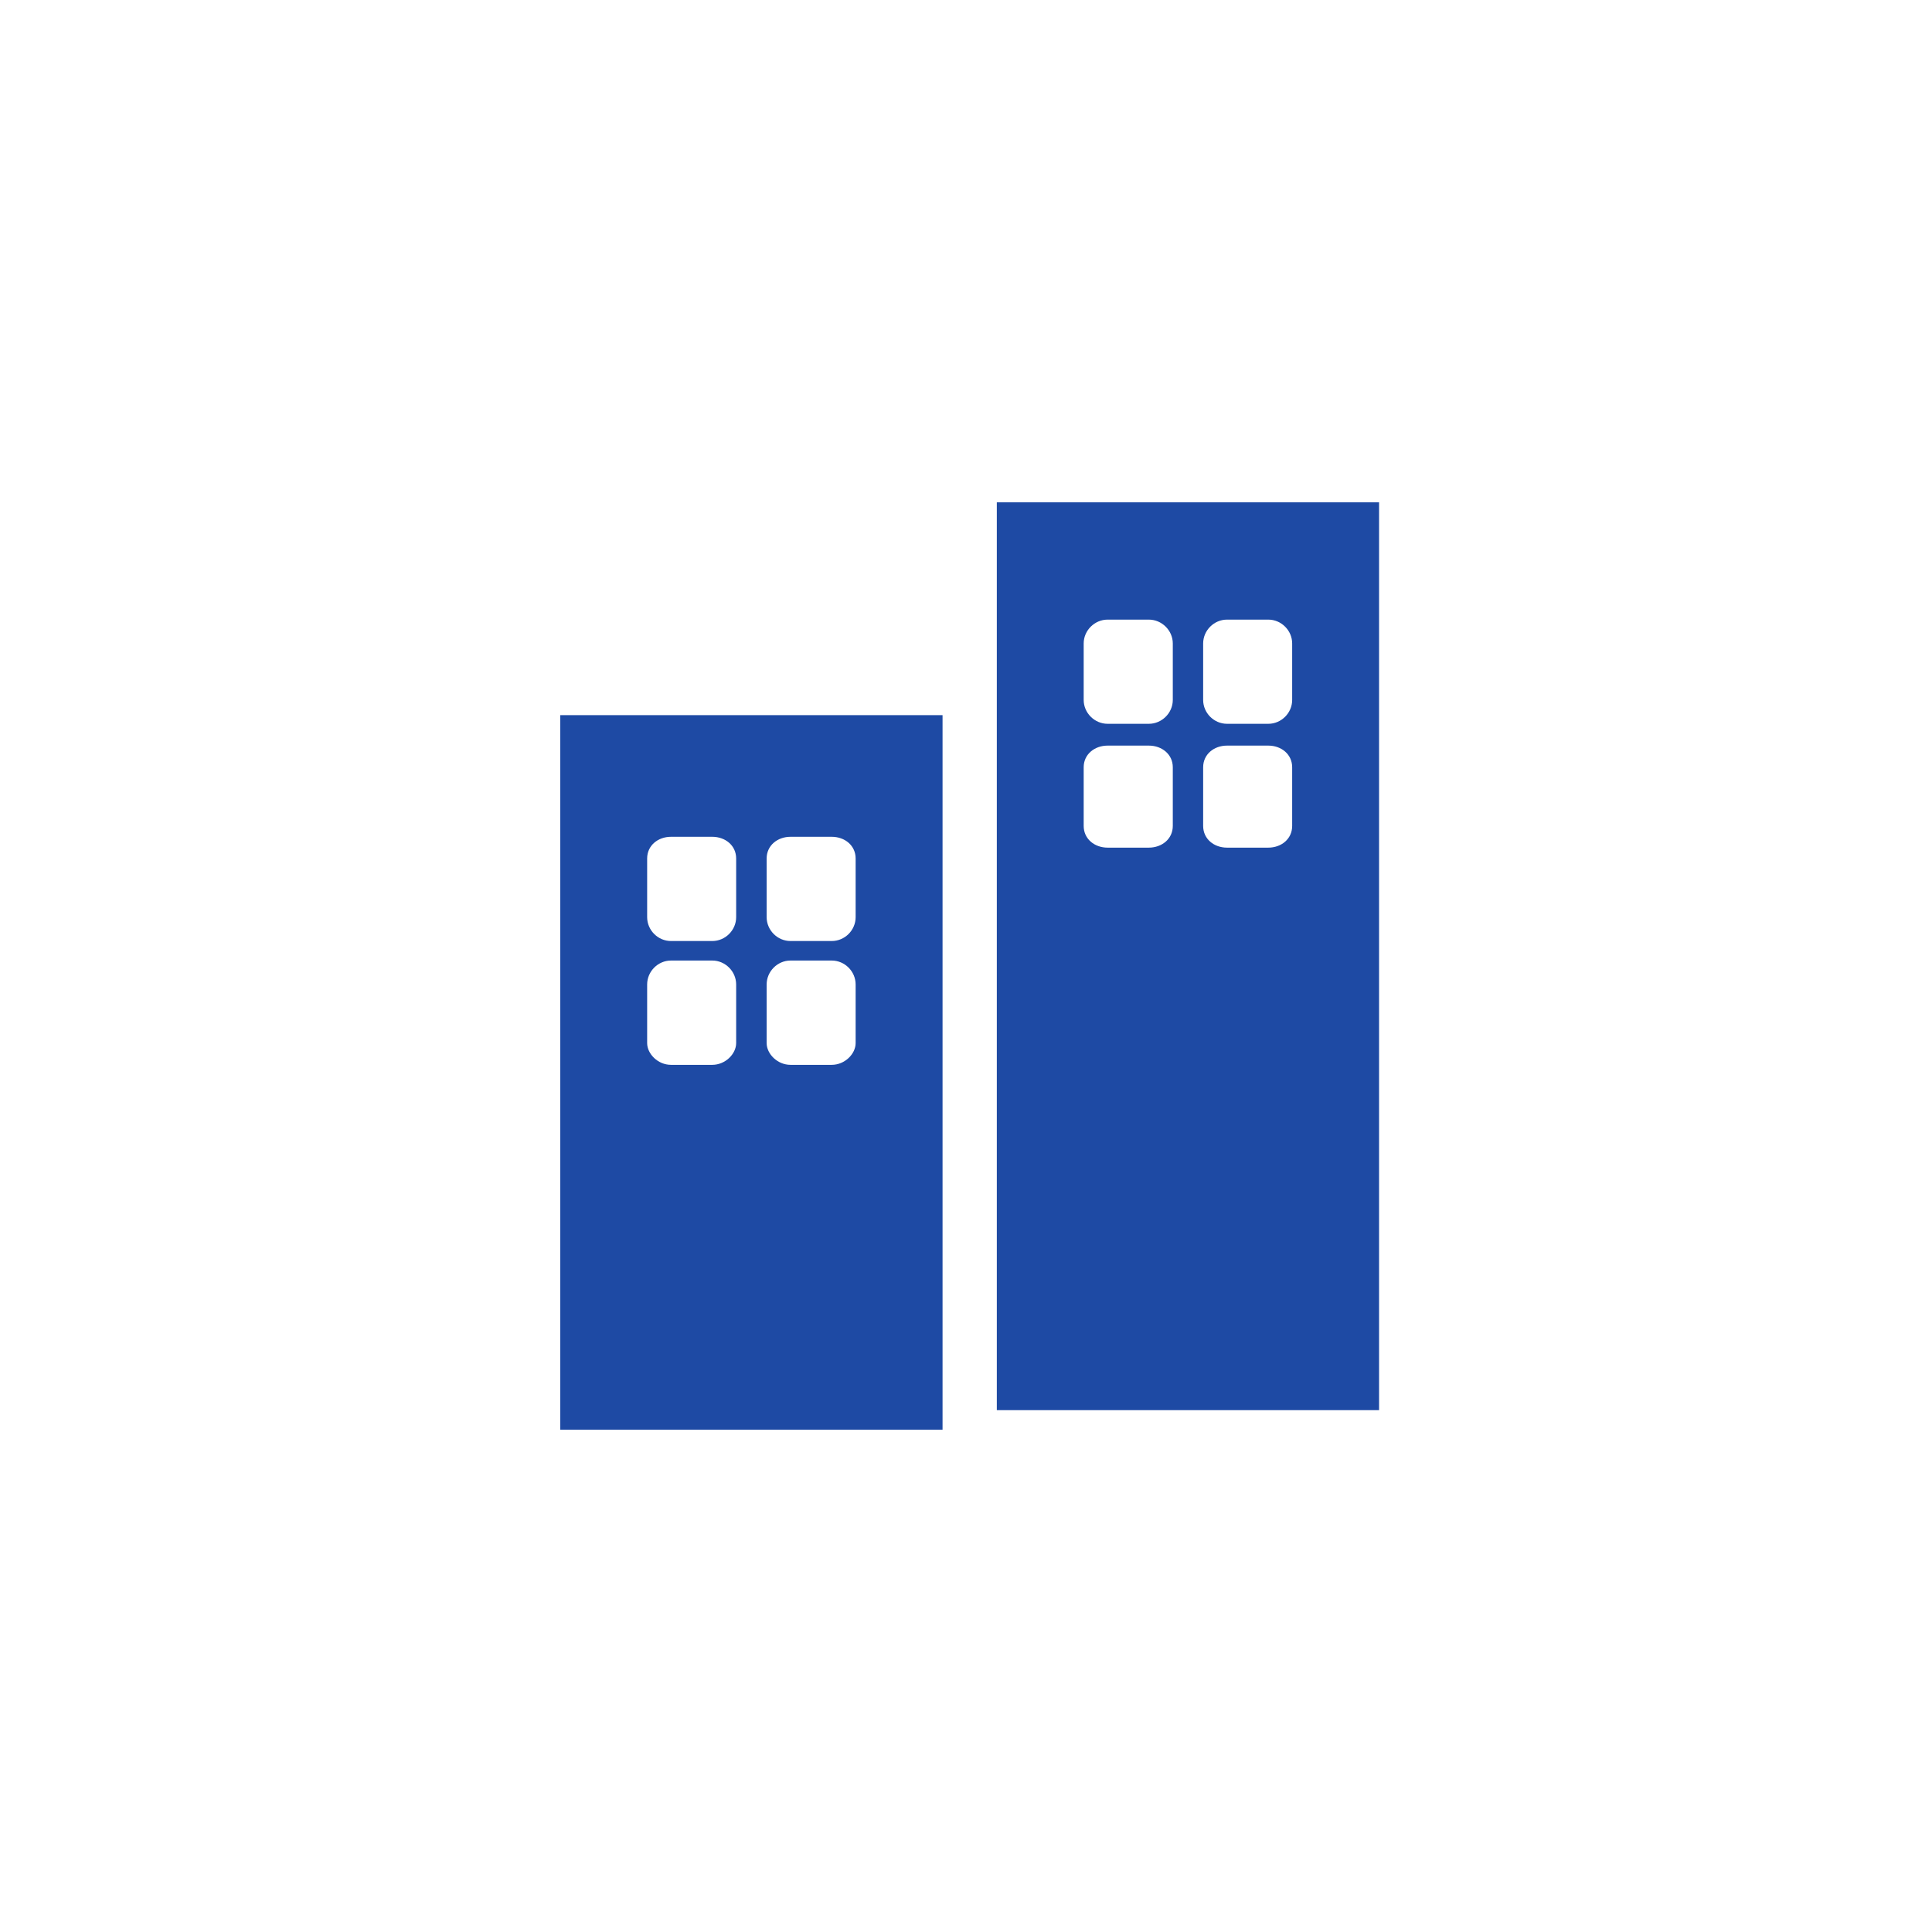
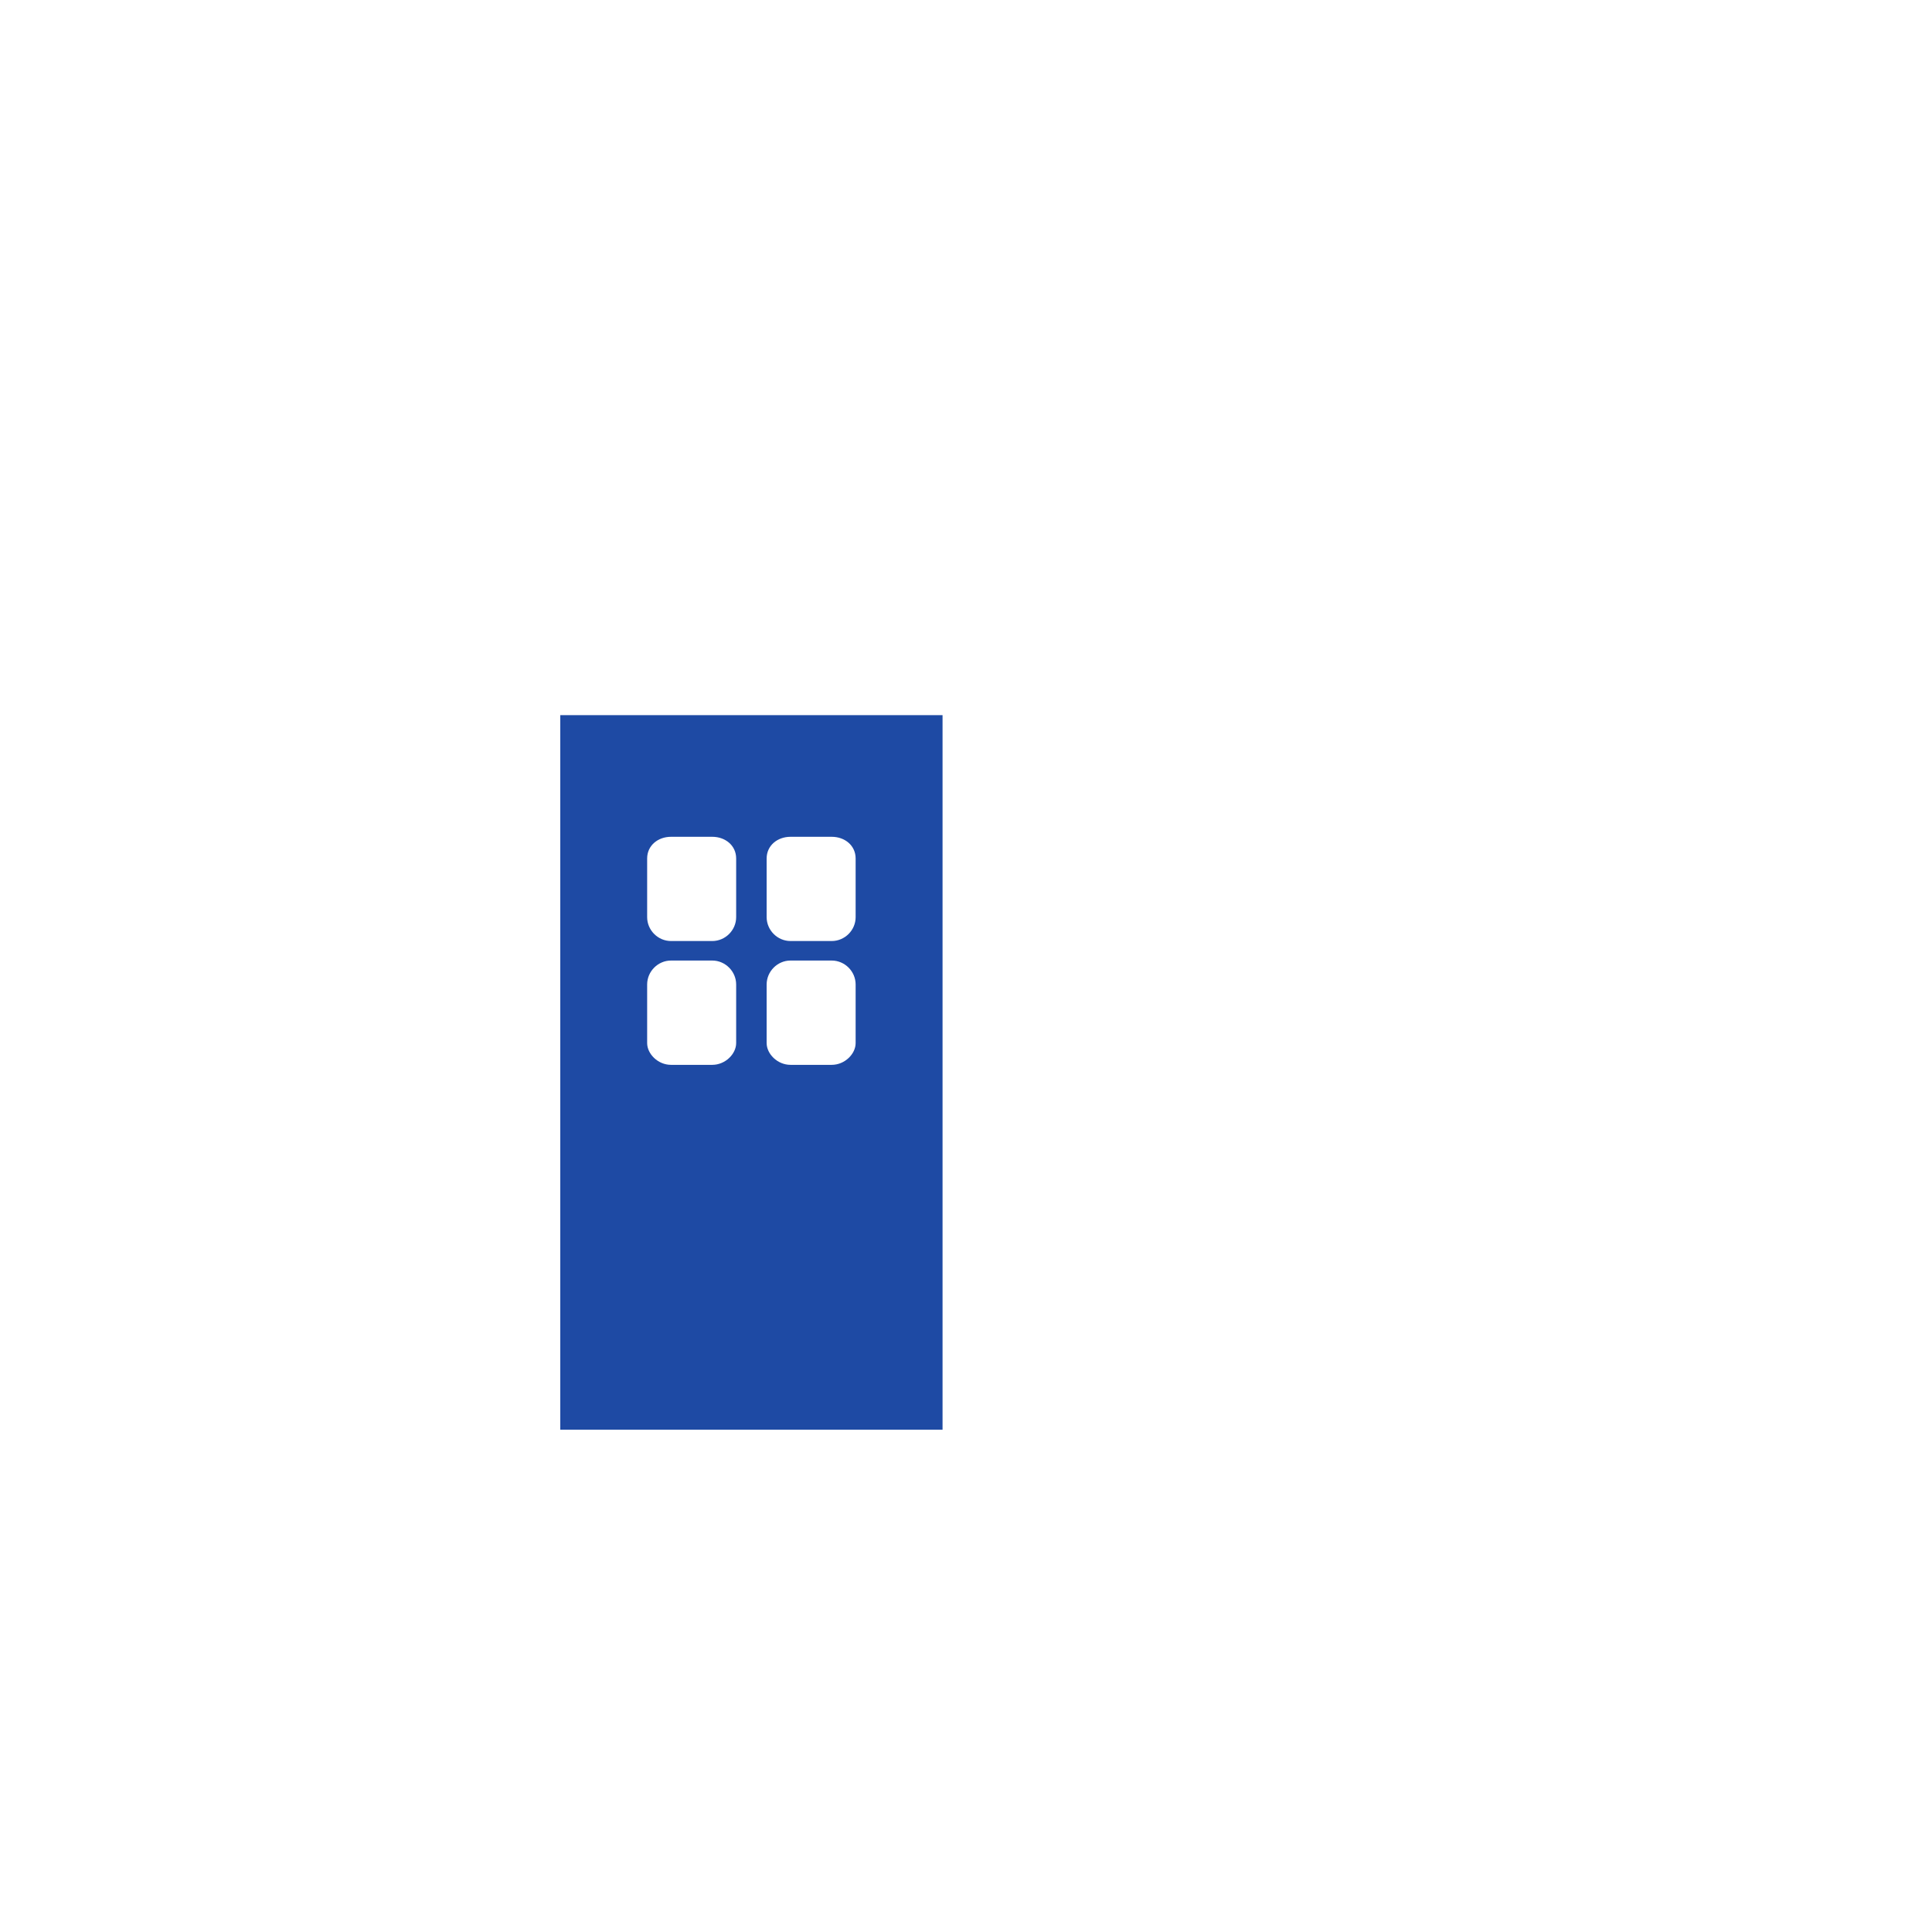
<svg xmlns="http://www.w3.org/2000/svg" width="80" height="80" viewBox="0 0 80 80" fill="none">
  <path fill-rule="evenodd" clip-rule="evenodd" d="M32.733 34.65H34.439C34.982 34.65 35.43 35.009 35.43 35.549V37.977C35.43 38.518 34.982 38.966 34.439 38.966H32.733C32.193 38.966 31.745 38.518 31.745 37.977V35.549C31.745 35.009 32.193 34.65 32.733 34.65ZM27.785 39.774H29.494C30.033 39.774 30.483 40.224 30.483 40.766V43.191C30.483 43.641 30.033 44.093 29.494 44.093H27.785C27.245 44.093 26.797 43.641 26.797 43.191V40.766C26.797 40.224 27.245 39.774 27.785 39.774ZM32.733 39.774H34.439C34.982 39.774 35.43 40.224 35.43 40.766V43.191C35.43 43.641 34.982 44.093 34.439 44.093H32.733C32.193 44.093 31.745 43.641 31.745 43.191V40.766C31.745 40.224 32.193 39.774 32.733 39.774ZM27.785 34.65H29.494C30.033 34.65 30.483 35.009 30.483 35.549V37.977C30.483 38.518 30.033 38.966 29.494 38.966H27.785C27.245 38.966 26.797 38.518 26.797 37.977V35.549C26.797 35.009 27.245 34.65 27.785 34.65ZM23.2 29.612H39.029V59.2H23.2V29.612Z" fill="#1E4AA4" />
-   <path fill-rule="evenodd" clip-rule="evenodd" d="M50.808 25.657H52.519C53.056 25.657 53.506 26.106 53.506 26.645V28.984C53.506 29.523 53.056 29.971 52.519 29.971H50.808C50.268 29.971 49.82 29.523 49.82 28.984V26.645C49.82 26.106 50.268 25.657 50.808 25.657ZM45.864 30.874H47.571C48.11 30.874 48.563 31.233 48.563 31.771V34.2C48.563 34.74 48.11 35.099 47.571 35.099H45.864C45.325 35.099 44.873 34.74 44.873 34.2V31.771C44.872 31.233 45.325 30.874 45.864 30.874ZM50.808 30.874H52.519C53.056 30.874 53.506 31.233 53.506 31.771V34.2C53.506 34.74 53.056 35.099 52.519 35.099H50.808C50.268 35.099 49.82 34.74 49.82 34.2V31.771C49.82 31.233 50.268 30.874 50.808 30.874ZM45.864 25.657H47.571C48.11 25.657 48.563 26.106 48.563 26.645V28.984C48.563 29.523 48.11 29.971 47.571 29.971H45.864C45.325 29.971 44.873 29.523 44.873 28.984V26.645C44.872 26.106 45.325 25.657 45.864 25.657ZM41.276 20.8H57.104V58.391H41.276V20.8Z" fill="#1E4AA4" />
</svg>